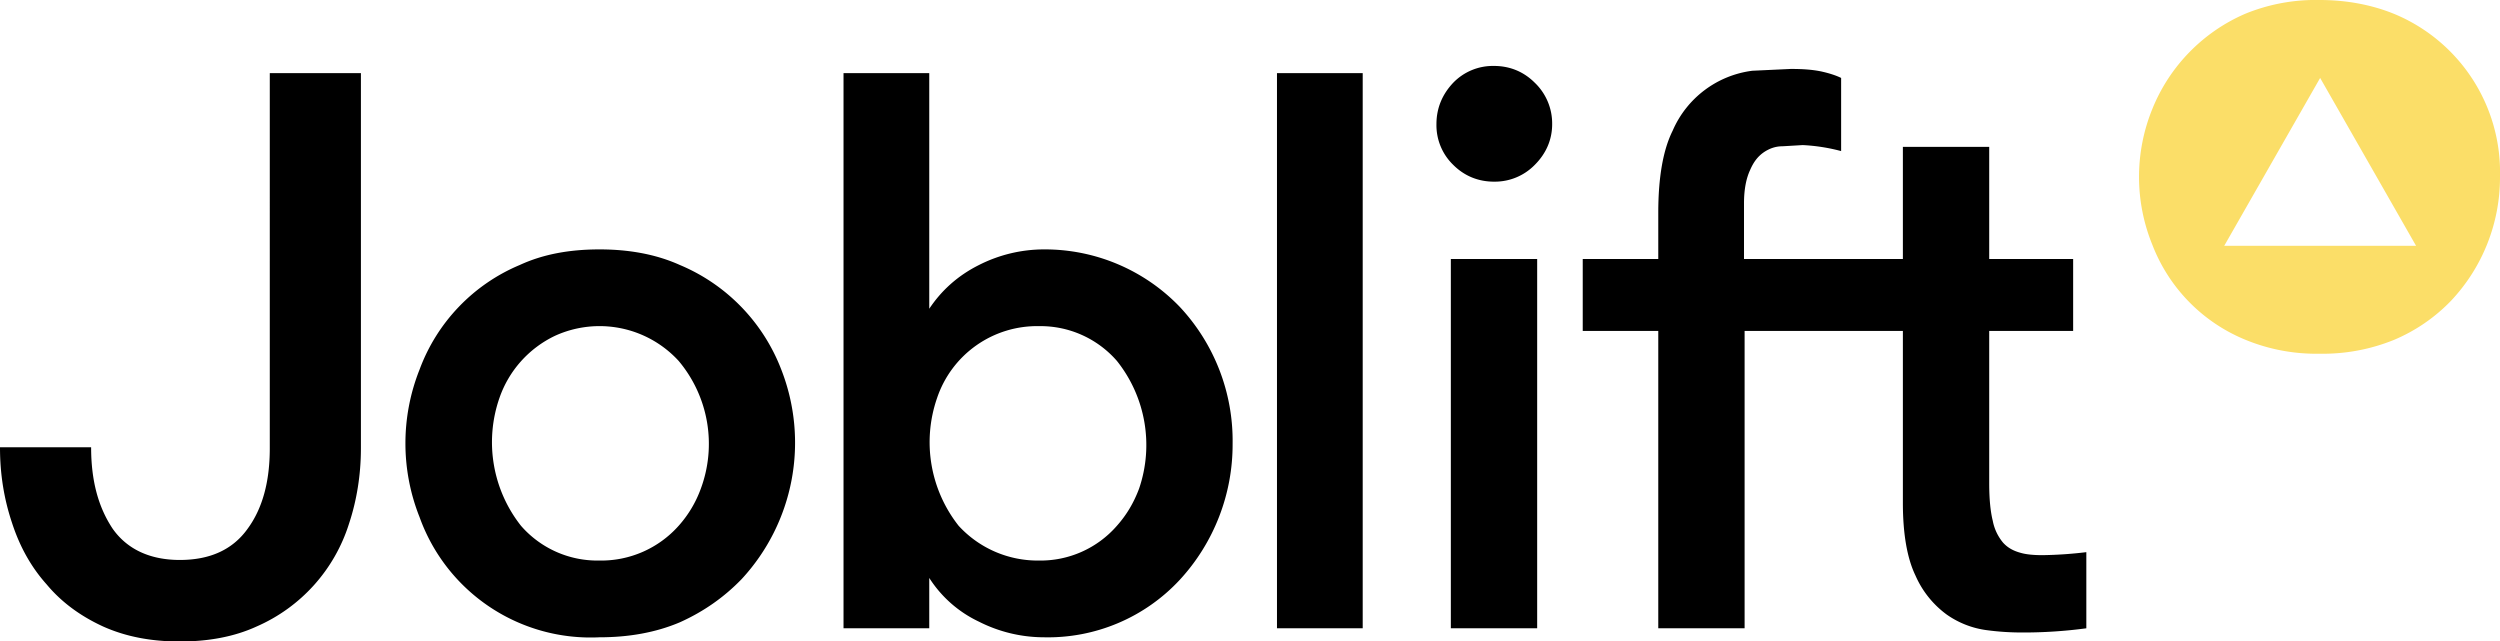
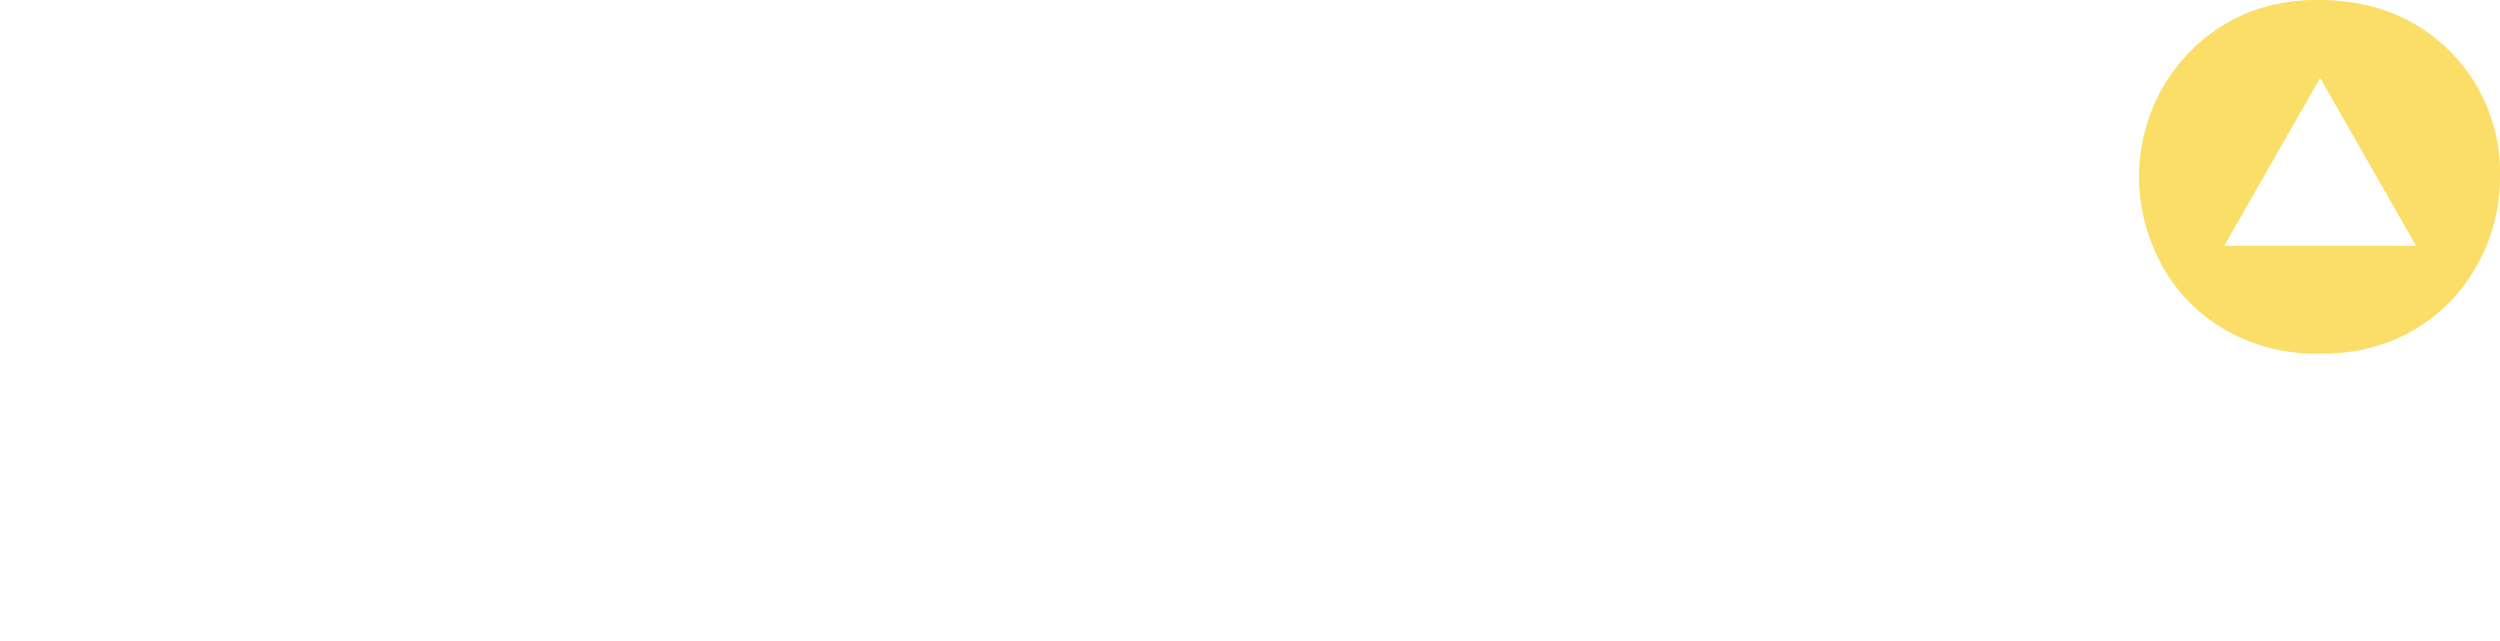
<svg xmlns="http://www.w3.org/2000/svg" viewBox="0 0 417 107">
  <title>
    Joblift
  </title>
-   <path d="M60.2 74.8c0 4.4-.7 8.7-2 12.6a27.8 27.8 0 01-15.4 17.1c-3.7 1.7-8 2.5-12.8 2.5-4.8 0-9-.8-12.8-2.5-3.7-1.7-6.9-4-9.4-7-2.6-2.9-4.5-6.3-5.8-10.3-1.3-3.9-2-8-2-12.6h15.2c0 5.6 1.2 10 3.6 13.6 2.4 3.4 6.2 5.2 11.2 5.2 5 0 8.8-1.7 11.3-5.2 2.5-3.4 3.7-7.9 3.7-13.4V12.2h15.2v62.6zm39.8 31.5a30.3 30.3 0 01-30-20 33.3 33.3 0 010-24.7 30.3 30.3 0 0116.7-17.4c3.9-1.8 8.3-2.6 13.3-2.6 4.9 0 9.4.8 13.4 2.6a30.9 30.9 0 0116.9 17.4 33.5 33.5 0 01-6.6 35c-2.9 3-6.3 5.4-10.3 7.2-4 1.7-8.5 2.5-13.4 2.5zm0-12.8a17.3 17.3 0 0013.2-5.8 19 19 0 003.7-6.2 21.5 21.5 0 00-3.7-21.3A17.9 17.9 0 0092.6 56a18 18 0 00-9.3 10.4 22.5 22.5 0 003.6 21.3 16.9 16.9 0 0013 5.8zm55 11.3h-14.3V12.2H155v39.3c2-3 4.7-5.5 8.3-7.3a24 24 0 0110.8-2.6 31.2 31.2 0 0122.7 9.6 32.7 32.7 0 018.8 22.8 33.3 33.3 0 01-8.8 22.7 30 30 0 01-22.7 9.6 24 24 0 01-10.8-2.6 19.9 19.9 0 01-8.3-7.3v8.4zm18.3-11.3a16.9 16.9 0 0013-5.8c1.6-1.8 2.8-3.8 3.7-6.2a22.5 22.5 0 00-3.7-21.3 16.9 16.9 0 00-13-5.8 17.6 17.6 0 00-17 12 22.5 22.5 0 003.6 21.3 17.9 17.9 0 0013.4 5.8zm39.6-81.3h14.4v92.6H213V12.2zm29.1 31h14.4v61.6H242V43.2zm-2.4-22.5c0-2.7 1-5 2.8-6.9a9.2 9.2 0 016.8-2.8c2.7 0 5 1 6.8 2.8a9.4 9.4 0 012.9 6.9c0 2.6-1 4.9-2.9 6.8a9.3 9.3 0 01-6.8 2.8c-2.7 0-5-1-6.8-2.8a9.2 9.2 0 01-2.8-6.8zm67.6 22.5h10.2V24.5h14.4v18.7h14v12h-14v25.4c0 2.6.2 4.7.6 6.3a8 8 0 001.7 3.6c.8.9 1.8 1.4 2.9 1.7 1 .3 2.3.4 3.7.4a68.3 68.3 0 007.3-.5v12.7a78.8 78.8 0 01-10.7.7c-1.8 0-3.8-.1-6-.4a15 15 0 01-6.6-2.6 16 16 0 01-5.2-6.5c-1.4-2.9-2.1-7-2.1-12.1V55.2H291v49.6h-14.4V55.2H264v-12h12.6v-7.7c0-5.9.8-10.5 2.4-13.7a16.8 16.8 0 0113.3-10l6.4-.3c1.9 0 3.5.1 5 .4 1.4.3 2.6.7 3.4 1.1v12.2a30.7 30.7 0 00-6.4-1l-3.4.2c-1.2 0-2.2.4-3.1 1-1 .7-1.7 1.6-2.3 3-.6 1.3-1 3.1-1 5.5v9.3h16.2z" />
  <path d="M374.6 56.7A28 28 0 01359 40.8a30 30 0 010-22.6 29.2 29.2 0 0115.5-15.9A31 31 0 01386.9 0c4.5 0 8.7.8 12.4 2.3A28.6 28.6 0 01417 29.5a30 30 0 01-8.2 20.7 28.6 28.6 0 01-9.5 6.5 31.5 31.5 0 01-12.4 2.3 31 31 0 01-12.3-2.3zM403 41l-16-28-16 28h32z" fill="#FBDE68" />
</svg>